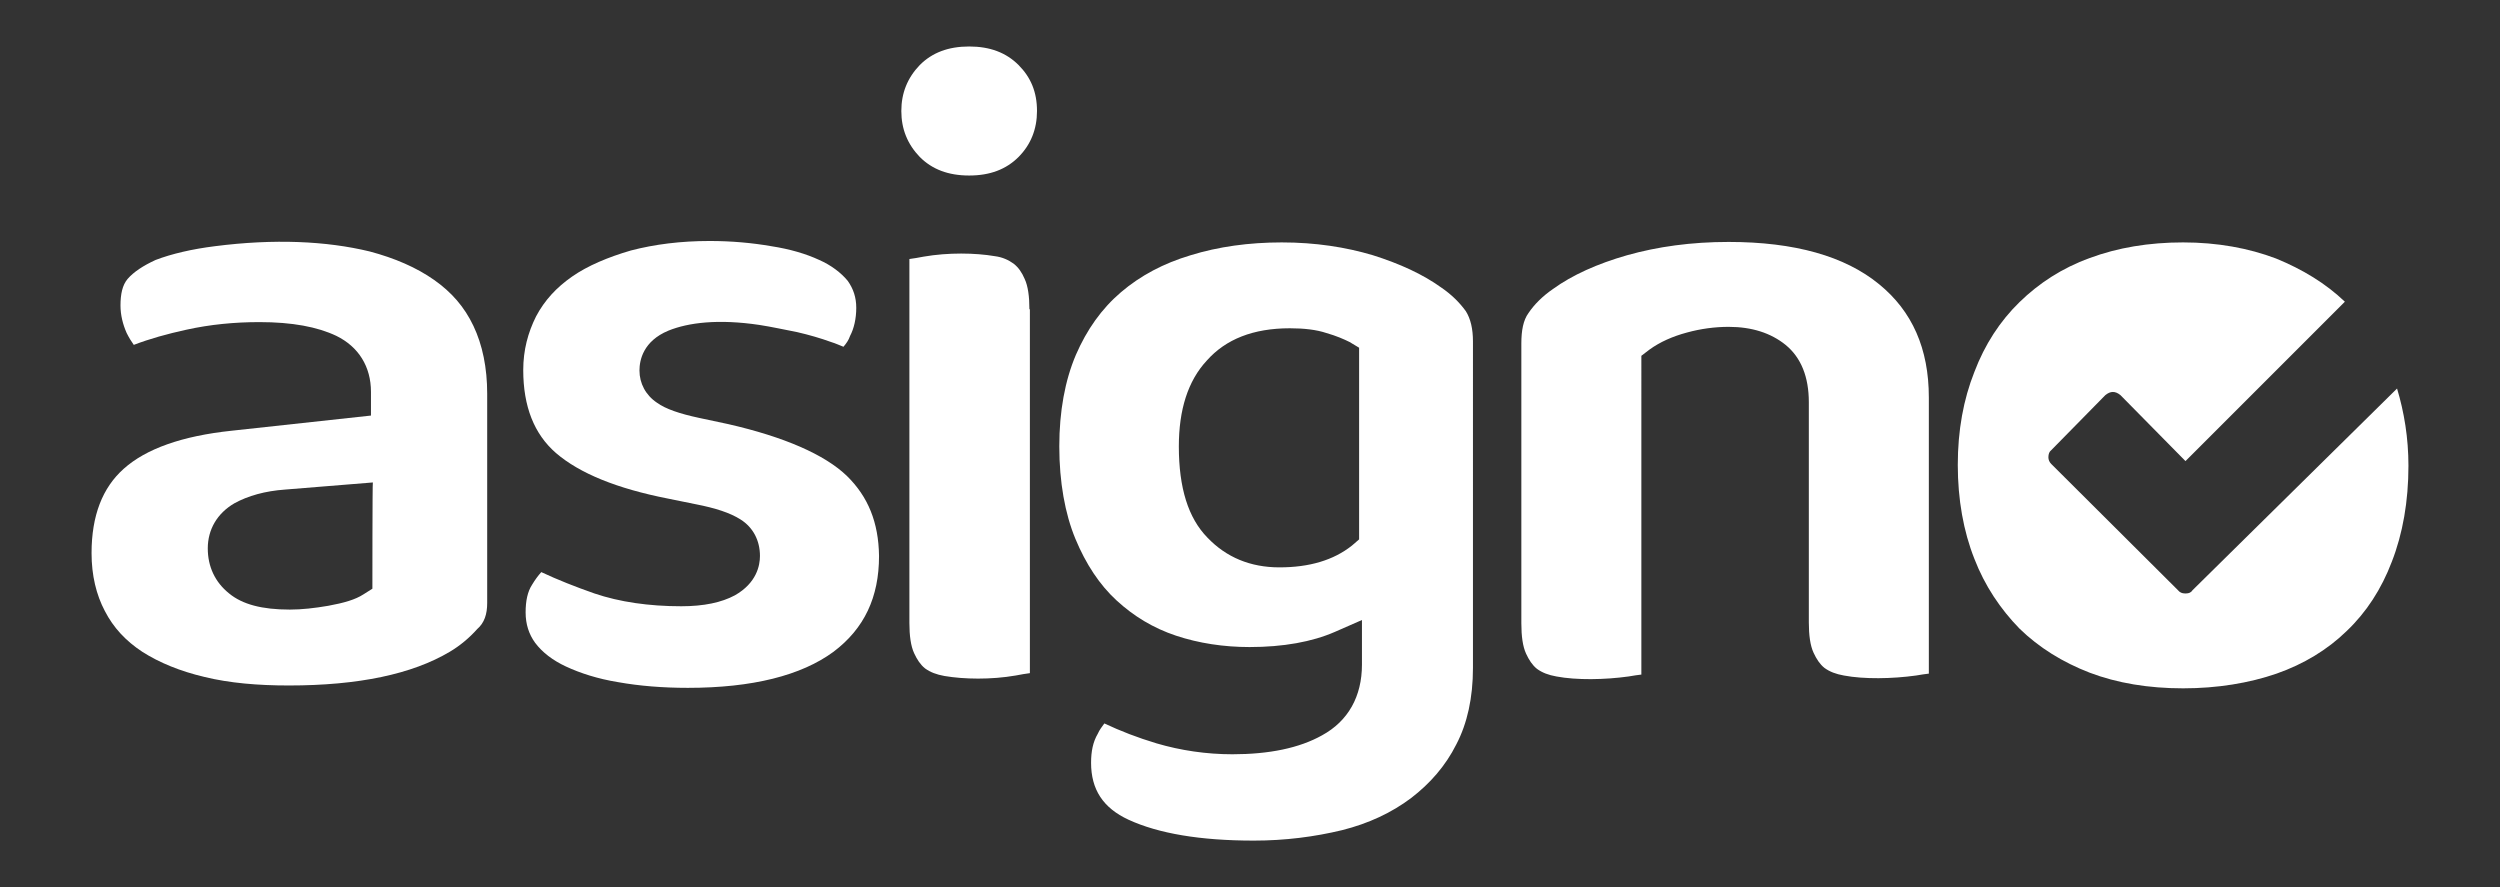
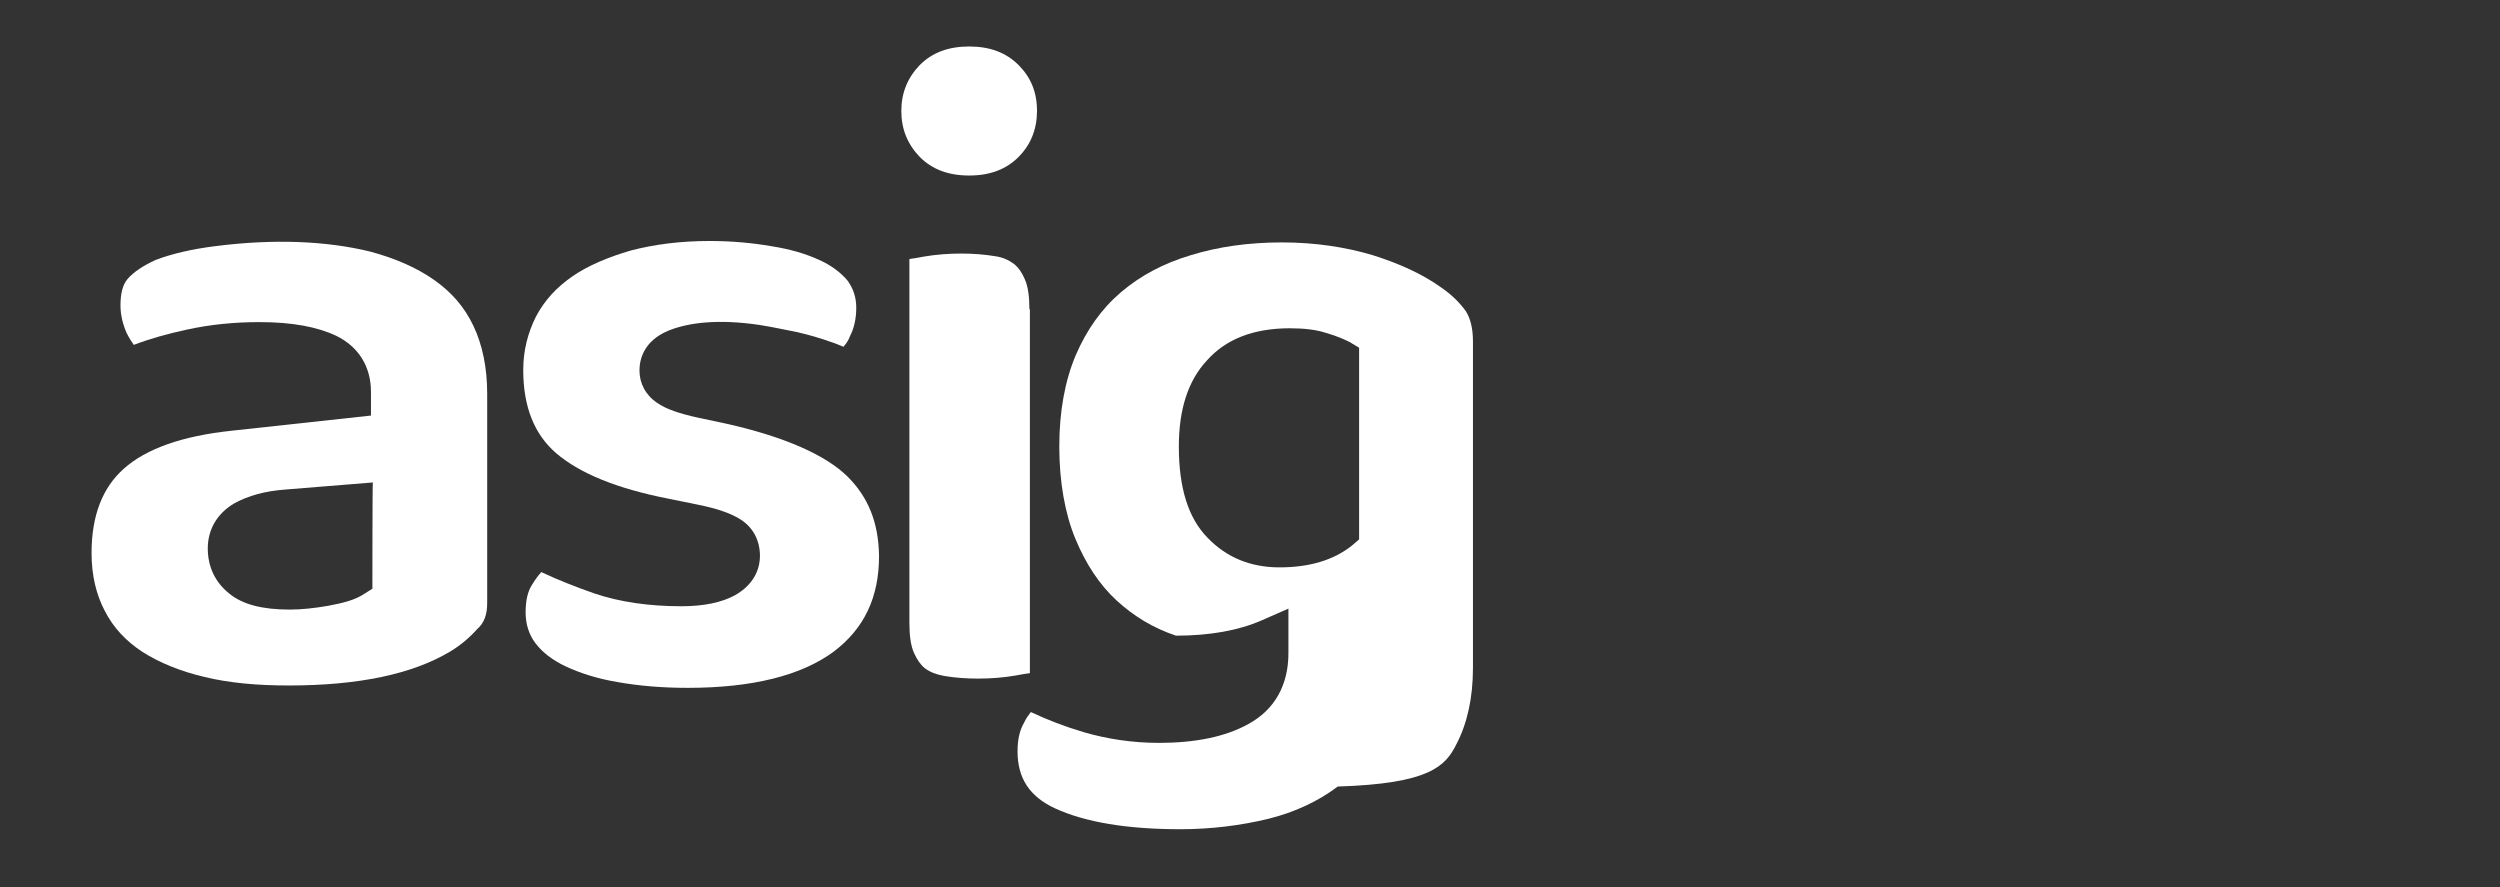
<svg xmlns="http://www.w3.org/2000/svg" version="1.1" id="Layer_1" x="0px" y="0px" viewBox="0 0 527 187" style="enable-background:new 0 0 527 187;" xml:space="preserve">
  <rect x="0" y="0" width="527" height="187" fill="#333333" stroke="none" />
  <style type="text/css">
	.st0{fill:#FFFFFF;}
</style>
  <g>
    <g>
      <path class="st0" d="M102.7,127.1V83c0-5.5-1-10.3-2.9-14.3c-1.9-4-4.6-7.1-8.3-9.7s-8.3-4.6-13.6-6c-9.1-2.2-20.1-2.7-32.6-1.1    c-4.8,0.6-9.1,1.6-12.5,2.9c-2.6,1.2-4.6,2.5-5.9,4c-1.1,1.3-1.5,3.2-1.5,5.6c0,2,0.5,4,1.3,5.8c0.5,1,1,1.8,1.5,2.5    c3.4-1.3,7-2.3,11.1-3.2c5-1.1,10.1-1.6,15.4-1.6c6.9,0,12.2,1,16.2,2.9c4.7,2.3,7.3,6.5,7.3,11.8v5l-29.4,3.2    c-10.4,1.1-18,3.8-22.7,8c-4.5,4-6.8,9.9-6.8,17.8c0,4.7,1,8.8,2.8,12.2c1.8,3.5,4.4,6.3,7.9,8.6c3.6,2.3,8,4.1,13.1,5.3    c5.3,1.3,11.3,1.8,17.8,1.8c14.7,0,26-2.4,33.9-7.1c2.2-1.3,4.2-3,5.8-4.8C102.1,131.3,102.7,129.5,102.7,127.1z M78.5,124.1    l-1.9,1.2c-1.7,1.1-4.1,1.8-7.4,2.4c-2.9,0.5-5.6,0.8-8.1,0.8c-5.9,0-10-1.1-12.8-3.4c-3-2.4-4.5-5.7-4.5-9.5c0-4,2-7.4,5.6-9.5    c2.9-1.6,6.5-2.6,10.7-2.9l18.5-1.5C78.5,101.6,78.5,124.1,78.5,124.1z" />
      <path class="st0" d="M178.5,100.3c-4.7-4.5-13.2-8.2-25-10.9l-6.1-1.3c-4.2-0.9-7.1-1.9-8.9-3.2c-2.4-1.6-3.7-4.1-3.7-6.8    c0-2.2,0.8-6.2,6.1-8.4c4.2-1.7,10.5-2.5,19.2-1.2c2.6,0.4,5.3,1,7.9,1.5c2.6,0.6,5,1.3,7.2,2.1c1,0.3,1.8,0.7,2.6,1    c0.6-0.7,1.1-1.4,1.4-2.3c0.8-1.5,1.3-3.6,1.3-5.9c0-2.2-0.6-4-1.8-5.7c-1.4-1.7-3.5-3.3-6-4.4c-2.8-1.3-6.2-2.3-10.1-2.9    c-4-0.7-8.4-1.1-13-1.1c-6.1,0-11.6,0.7-16.6,2c-4.8,1.4-9.1,3.2-12.4,5.5c-3.3,2.3-5.8,5-7.6,8.4c-1.7,3.4-2.7,7.1-2.7,11.3    c0,7.7,2.3,13.5,6.9,17.5c5,4.3,12.9,7.5,23.6,9.6l5.9,1.2c4.1,0.8,7.2,1.8,9.4,3.2c2.7,1.7,4.1,4.5,4.1,7.7c0,2-0.7,5.7-5.3,8.3    c-2.8,1.5-6.5,2.3-11.3,2.3c-6.8,0-13-0.9-18.3-2.7c-4-1.4-7.8-2.9-11.2-4.5c-0.7,0.8-1.3,1.6-1.9,2.6c-1,1.5-1.4,3.5-1.4,5.9    c0,2.5,0.7,4.6,2,6.4c1.5,2,3.7,3.7,6.5,5c3,1.4,6.7,2.6,11,3.3c4.5,0.8,9.4,1.2,14.7,1.2c13.6,0,23.9-2.6,30.7-7.6    c6.5-4.9,9.6-11.5,9.6-20.2C185.2,110.1,183,104.7,178.5,100.3z" />
      <g>
        <path class="st0" d="M217,65.2c0-2.7-0.3-4.9-1-6.4c-0.6-1.4-1.3-2.4-2.3-3.2c-1.1-0.8-2.4-1.4-4-1.6c-4.1-0.7-9.8-0.8-15,0.1     c-1.1,0.2-2.1,0.4-3,0.5v76.7c0,2.7,0.3,4.9,1,6.4c0.6,1.3,1.3,2.4,2.3,3.2c1.1,0.8,2.4,1.3,4.1,1.6c4.1,0.7,9.8,0.8,15-0.1     c1.1-0.2,2.1-0.4,3-0.5V65.2L217,65.2z" />
        <path class="st0" d="M193.9,33.1c2.6,2.6,6,3.9,10.4,3.9c4.4,0,7.8-1.3,10.4-3.9c2.6-2.6,3.9-5.9,3.9-9.7c0-4-1.3-7.1-3.9-9.7     c-2.6-2.6-6-3.9-10.4-3.9c-4.4,0-7.8,1.3-10.4,3.9c-2.6,2.7-3.9,5.9-3.9,9.7S191.3,30.4,193.9,33.1z" />
      </g>
-       <path class="st0" d="M307,156.9c2.3-4.4,3.5-9.8,3.5-16.1V72c0-2.7-0.5-4.8-1.5-6.4c-1.3-1.8-3-3.5-5.2-5c-3.9-2.8-8.7-5-14.4-6.8    c-5.7-1.7-12.1-2.7-19.2-2.7c-6.9,0-13.4,0.9-19.2,2.7c-5.7,1.7-10.6,4.3-14.7,7.8c-4.1,3.5-7.2,7.9-9.5,13.2    c-2.3,5.4-3.5,11.9-3.5,19.3c0,7.5,1.2,14.2,3.4,19.5c2.2,5.3,5.1,9.7,8.7,13s7.7,5.8,12.5,7.4s10.1,2.4,15.5,2.4    c7.1,0,13.2-1.1,18-3.2l5.7-2.5v9.4c0,6.7-2.9,11.9-8.4,14.9c-4.8,2.7-11.2,4-18.9,4c-5.5,0-10.9-0.8-16-2.3    c-4-1.2-7.6-2.6-11-4.2c-0.5,0.7-1,1.3-1.4,2.2c-1,1.7-1.4,3.7-1.4,6.1c0,5.6,2.5,9.5,7.9,12c6.3,2.9,15.1,4.4,26.4,4.4    c6.6,0,12.8-0.8,18.6-2.2c5.6-1.4,10.5-3.7,14.6-6.8C301.4,165.2,304.7,161.5,307,156.9z M286.5,113.7l-1.5,1.3    c-3.9,3.1-9,4.6-15.3,4.6c-6.1,0-11.2-2.1-15.2-6.3c-4-4.1-6-10.4-6-19.2c0-7.7,1.9-13.8,5.9-18.1c4-4.5,9.8-6.8,17.5-6.8    c3,0,5.6,0.3,7.7,1c2.1,0.6,3.7,1.3,4.9,1.9l2,1.2L286.5,113.7L286.5,113.7z" />
-       <path class="st0" d="M406.6,83.8c0-10.3-3.5-18.2-10.5-23.9c-7.2-5.9-17.8-8.9-31.7-8.9c-7.9,0-15,1-21.4,2.8    c-6.3,1.8-11.6,4.2-15.6,7.1c-2.2,1.5-4,3.3-5.2,5.1c-1.1,1.5-1.5,3.7-1.5,6.4v59c0,2.7,0.3,4.9,1,6.4c0.6,1.3,1.3,2.4,2.3,3.2    c1.1,0.8,2.4,1.3,4.1,1.6c4.2,0.8,10.2,0.7,15.2,0c1.1-0.2,1.9-0.3,2.7-0.4V75l1.7-1.3c2.2-1.6,4.9-2.8,7.9-3.6    c2.9-0.8,5.9-1.2,8.8-1.2c4.9,0,8.9,1.3,12,3.8c3.3,2.7,4.9,6.8,4.9,12.1v46.4c0,2.7,0.3,4.9,1,6.4c0.6,1.3,1.3,2.4,2.3,3.2    c1.1,0.8,2.4,1.3,4.1,1.6c4.2,0.8,10.2,0.7,15.2,0c1.1-0.2,1.9-0.3,2.7-0.4L406.6,83.8L406.6,83.8z" />
+       <path class="st0" d="M307,156.9c2.3-4.4,3.5-9.8,3.5-16.1V72c0-2.7-0.5-4.8-1.5-6.4c-1.3-1.8-3-3.5-5.2-5c-3.9-2.8-8.7-5-14.4-6.8    c-5.7-1.7-12.1-2.7-19.2-2.7c-6.9,0-13.4,0.9-19.2,2.7c-5.7,1.7-10.6,4.3-14.7,7.8c-4.1,3.5-7.2,7.9-9.5,13.2    c-2.3,5.4-3.5,11.9-3.5,19.3c0,7.5,1.2,14.2,3.4,19.5c2.2,5.3,5.1,9.7,8.7,13s7.7,5.8,12.5,7.4c7.1,0,13.2-1.1,18-3.2l5.7-2.5v9.4c0,6.7-2.9,11.9-8.4,14.9c-4.8,2.7-11.2,4-18.9,4c-5.5,0-10.9-0.8-16-2.3    c-4-1.2-7.6-2.6-11-4.2c-0.5,0.7-1,1.3-1.4,2.2c-1,1.7-1.4,3.7-1.4,6.1c0,5.6,2.5,9.5,7.9,12c6.3,2.9,15.1,4.4,26.4,4.4    c6.6,0,12.8-0.8,18.6-2.2c5.6-1.4,10.5-3.7,14.6-6.8C301.4,165.2,304.7,161.5,307,156.9z M286.5,113.7l-1.5,1.3    c-3.9,3.1-9,4.6-15.3,4.6c-6.1,0-11.2-2.1-15.2-6.3c-4-4.1-6-10.4-6-19.2c0-7.7,1.9-13.8,5.9-18.1c4-4.5,9.8-6.8,17.5-6.8    c3,0,5.6,0.3,7.7,1c2.1,0.6,3.7,1.3,4.9,1.9l2,1.2L286.5,113.7L286.5,113.7z" />
    </g>
-     <path class="st0" d="M462.2,124.4c-0.3,0.5-0.8,0.7-1.4,0.7h-0.2c-0.6,0-1.1-0.2-1.5-0.7l-26.7-26.6c-0.4-0.4-0.6-0.9-0.6-1.4   c0-0.7,0.2-1.2,0.6-1.5l11.4-11.6c1.1-0.9,2.1-0.9,3.2,0l13.7,13.9l33.6-33.6c-4.1-3.9-8.9-6.8-14.5-9.1   c-5.8-2.2-12.4-3.4-19.6-3.4c-7.2,0-13.8,1.1-19.7,3.3c-5.8,2.1-10.7,5.3-14.8,9.3c-4.1,4-7.3,8.9-9.5,14.7   c-2.3,5.8-3.5,12.3-3.5,19.6c0,7.3,1.2,14,3.5,19.8c2.2,5.7,5.5,10.6,9.5,14.7c4.1,4,9.1,7.1,14.8,9.3c5.8,2.2,12.4,3.3,19.7,3.3   c7.2,0,13.9-1.1,19.7-3.1c5.7-2,10.7-5,14.8-9c4.1-3.9,7.3-8.8,9.5-14.6c2.3-5.9,3.5-12.7,3.5-20.2c0-5.9-0.9-11.3-2.4-16.3   L462.2,124.4z" />
  </g>
</svg>